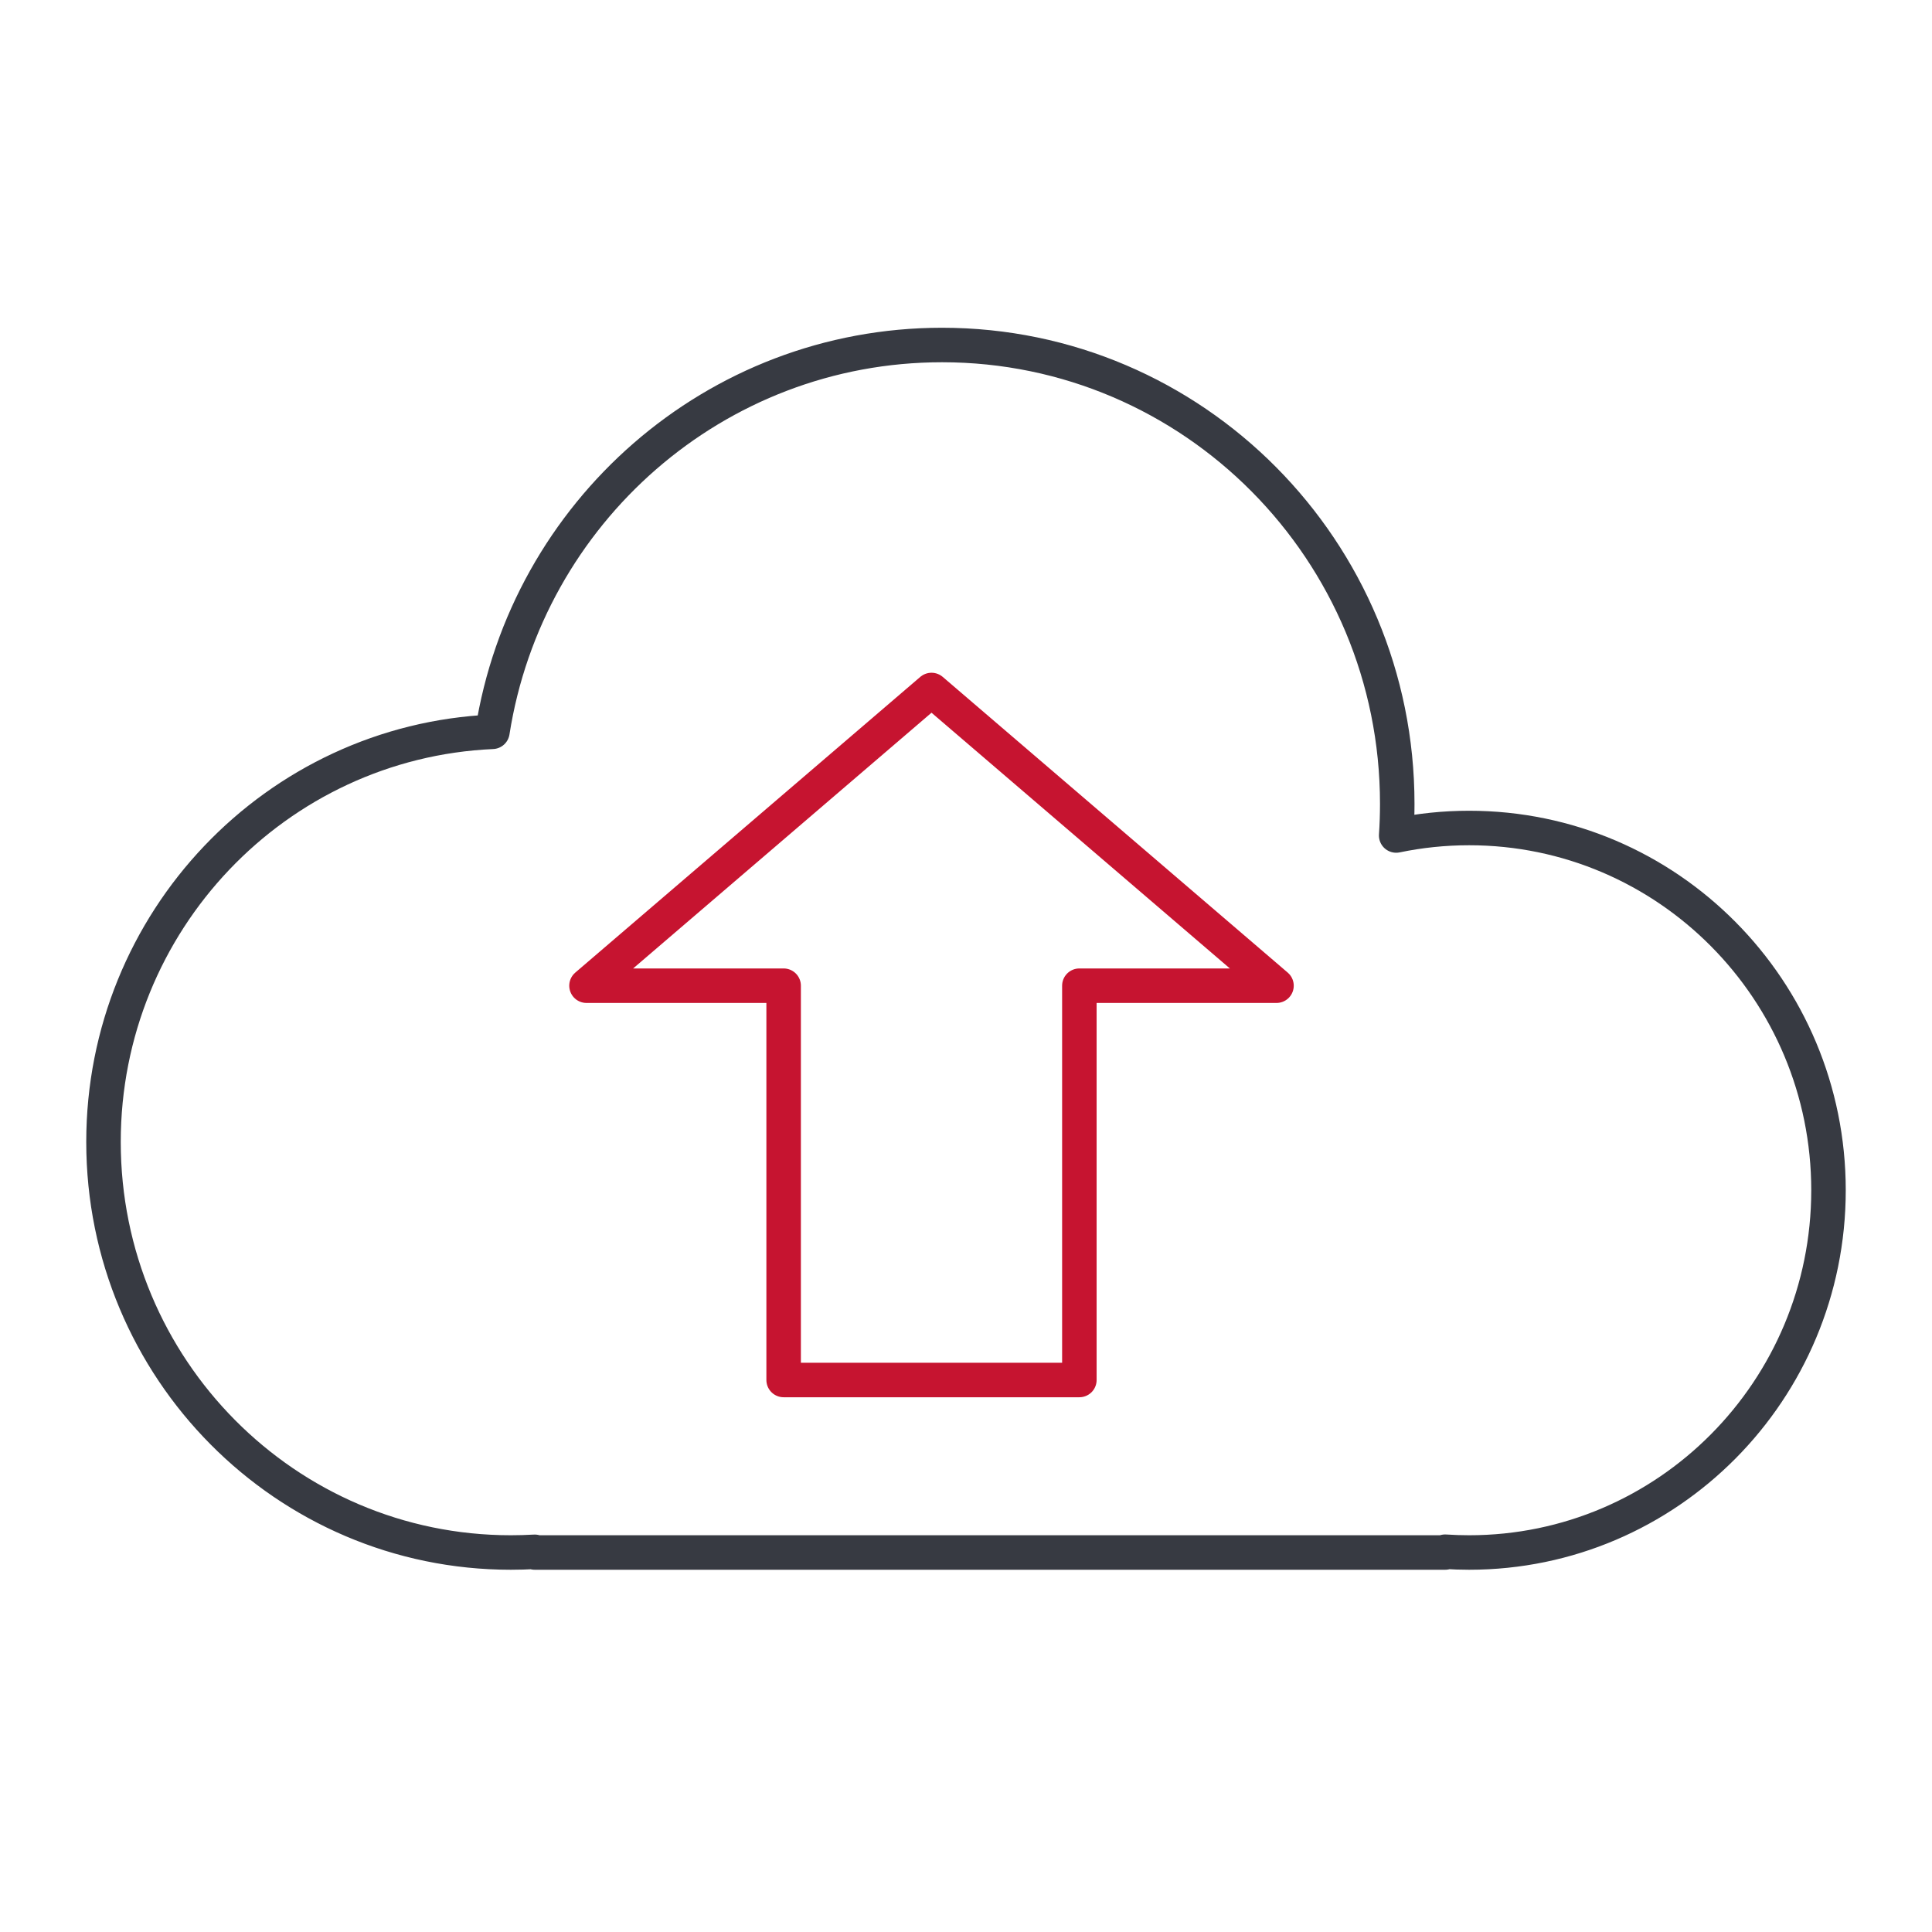
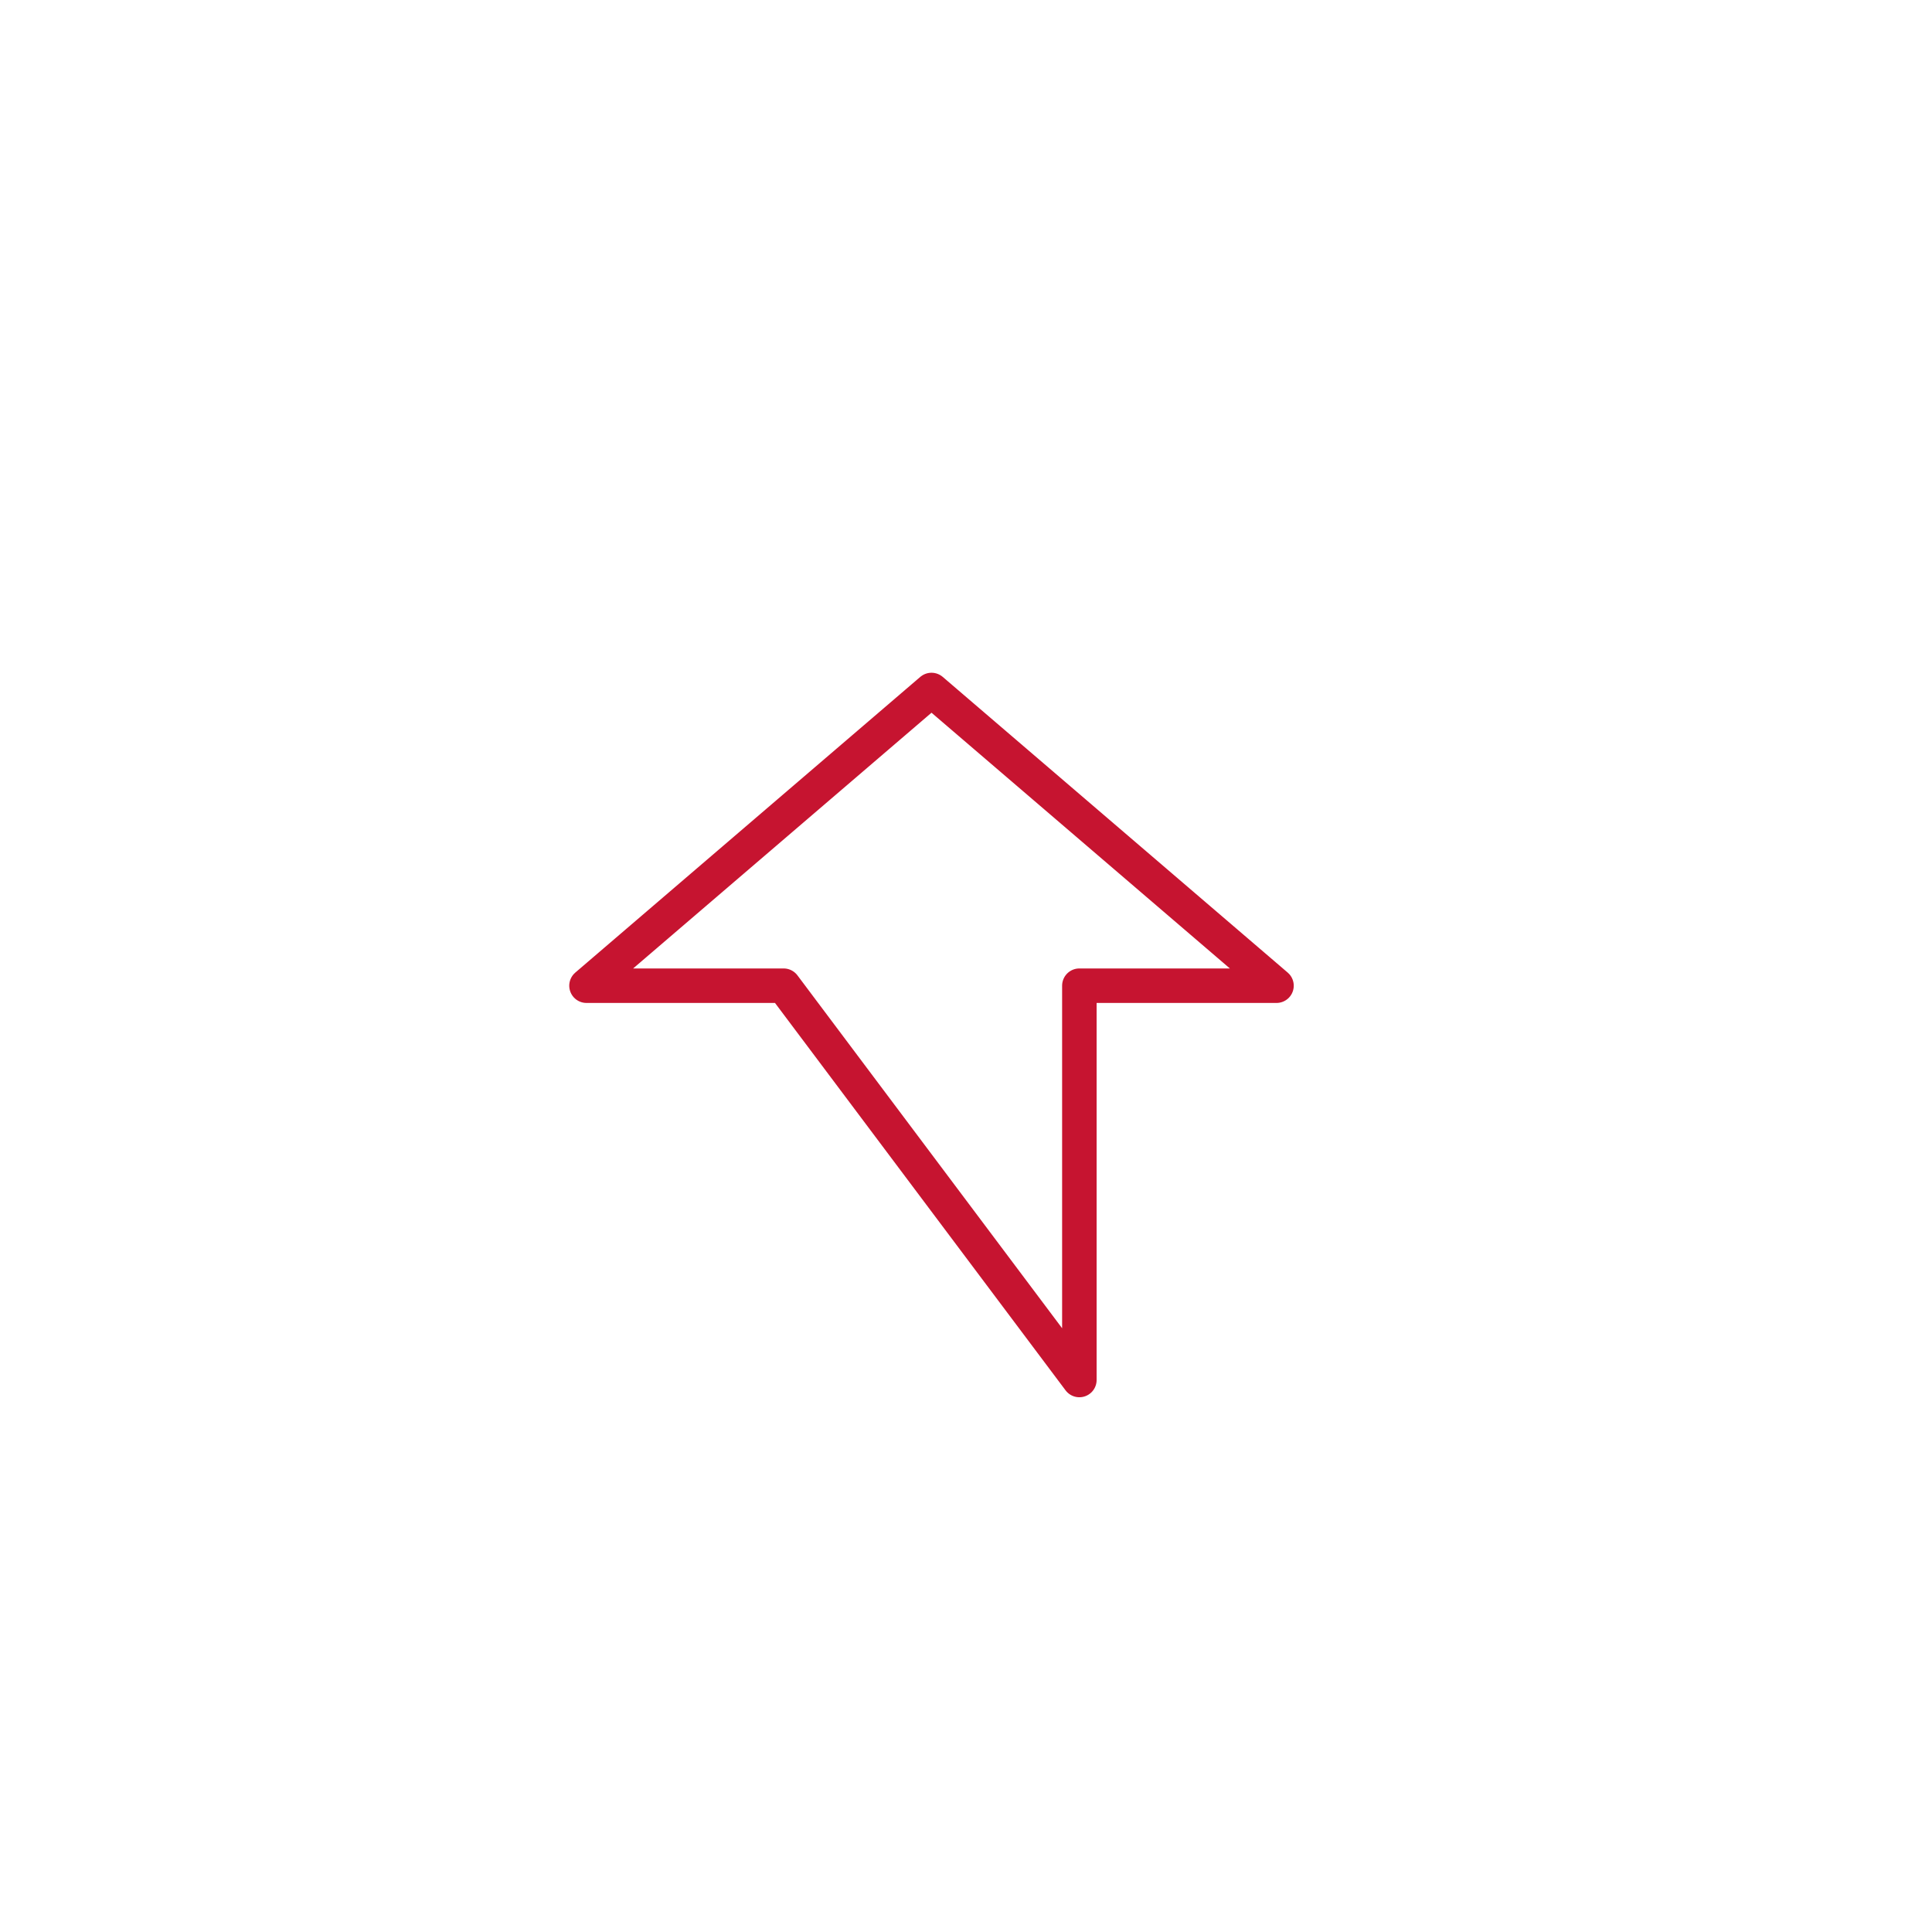
<svg xmlns="http://www.w3.org/2000/svg" width="56px" height="56px" viewBox="0 0 56 56" version="1.1">
  <title>hhy</title>
  <g id="51云迁移" stroke="none" stroke-width="1" fill="none" fill-rule="evenodd">
    <g transform="translate(-1337, -1081)" id="hhy">
      <g transform="translate(1337, 1081)">
        <g id="编组-8" transform="translate(3, 10)" stroke-linejoin="round">
-           <path d="M24.306,0 C31.593,0 37.5,5.955 37.5,13.3 C37.5,13.608 37.49,13.914 37.469,14.217 C38.151,14.075 38.859,14 39.583,14 C45.336,14 50,18.701 50,24.5 C50,30.299 45.336,35 39.583,35 C39.35,35 39.118,34.992 38.888,34.977 L38.889,35 L12.5,35 L12.5,34.98 C12.27,34.993 12.039,35 11.806,35 C5.286,35 0,29.672 0,23.1 C0,16.708 5,11.492 11.273,11.212 C12.267,4.859 17.723,0 24.306,0 Z" id="形状结合" stroke="#373A42" />
-           <path d="M14,18.571 L24,10 L34,18.571 L28.286,18.571 L28.286,30 L19.714,30 L19.714,18.571 L14,18.571 Z" id="形状结合" stroke="#C61430" stroke-linecap="round" />
+           <path d="M14,18.571 L24,10 L34,18.571 L28.286,18.571 L28.286,30 L19.714,18.571 L14,18.571 Z" id="形状结合" stroke="#C61430" stroke-linecap="round" />
        </g>
-         <rect id="矩形" x="0" y="0" width="56" height="56" />
      </g>
    </g>
  </g>
</svg>